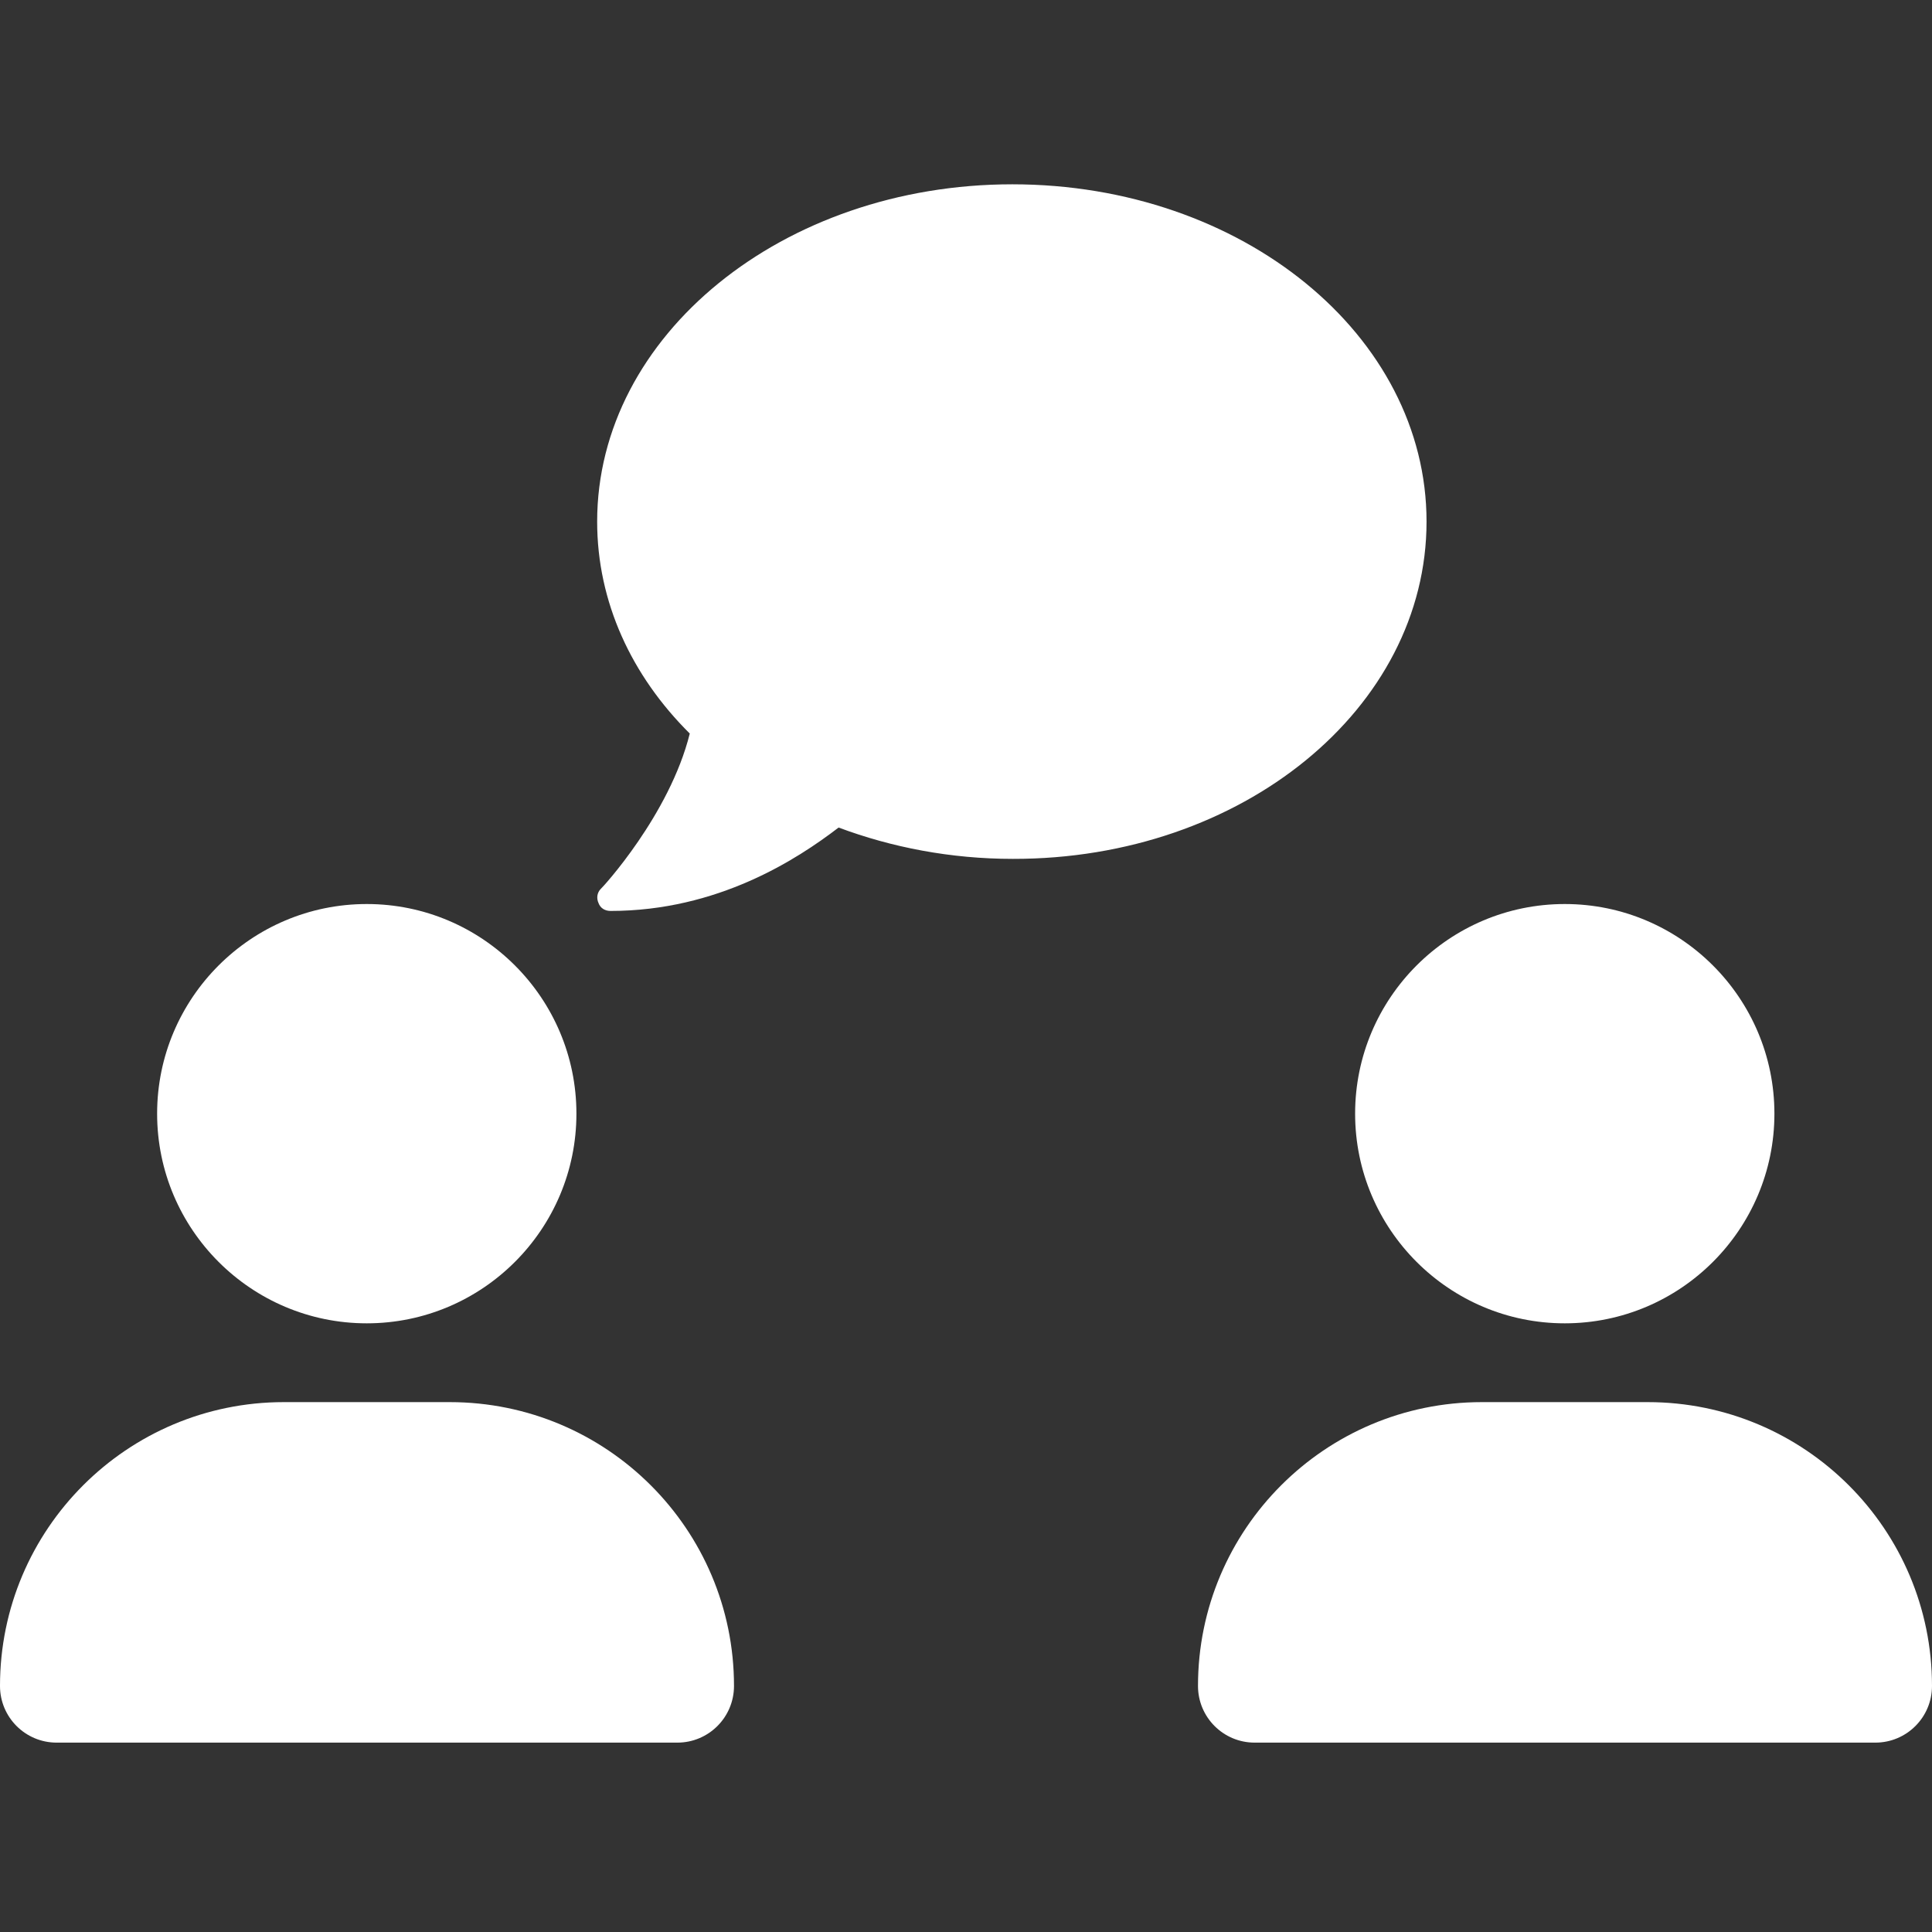
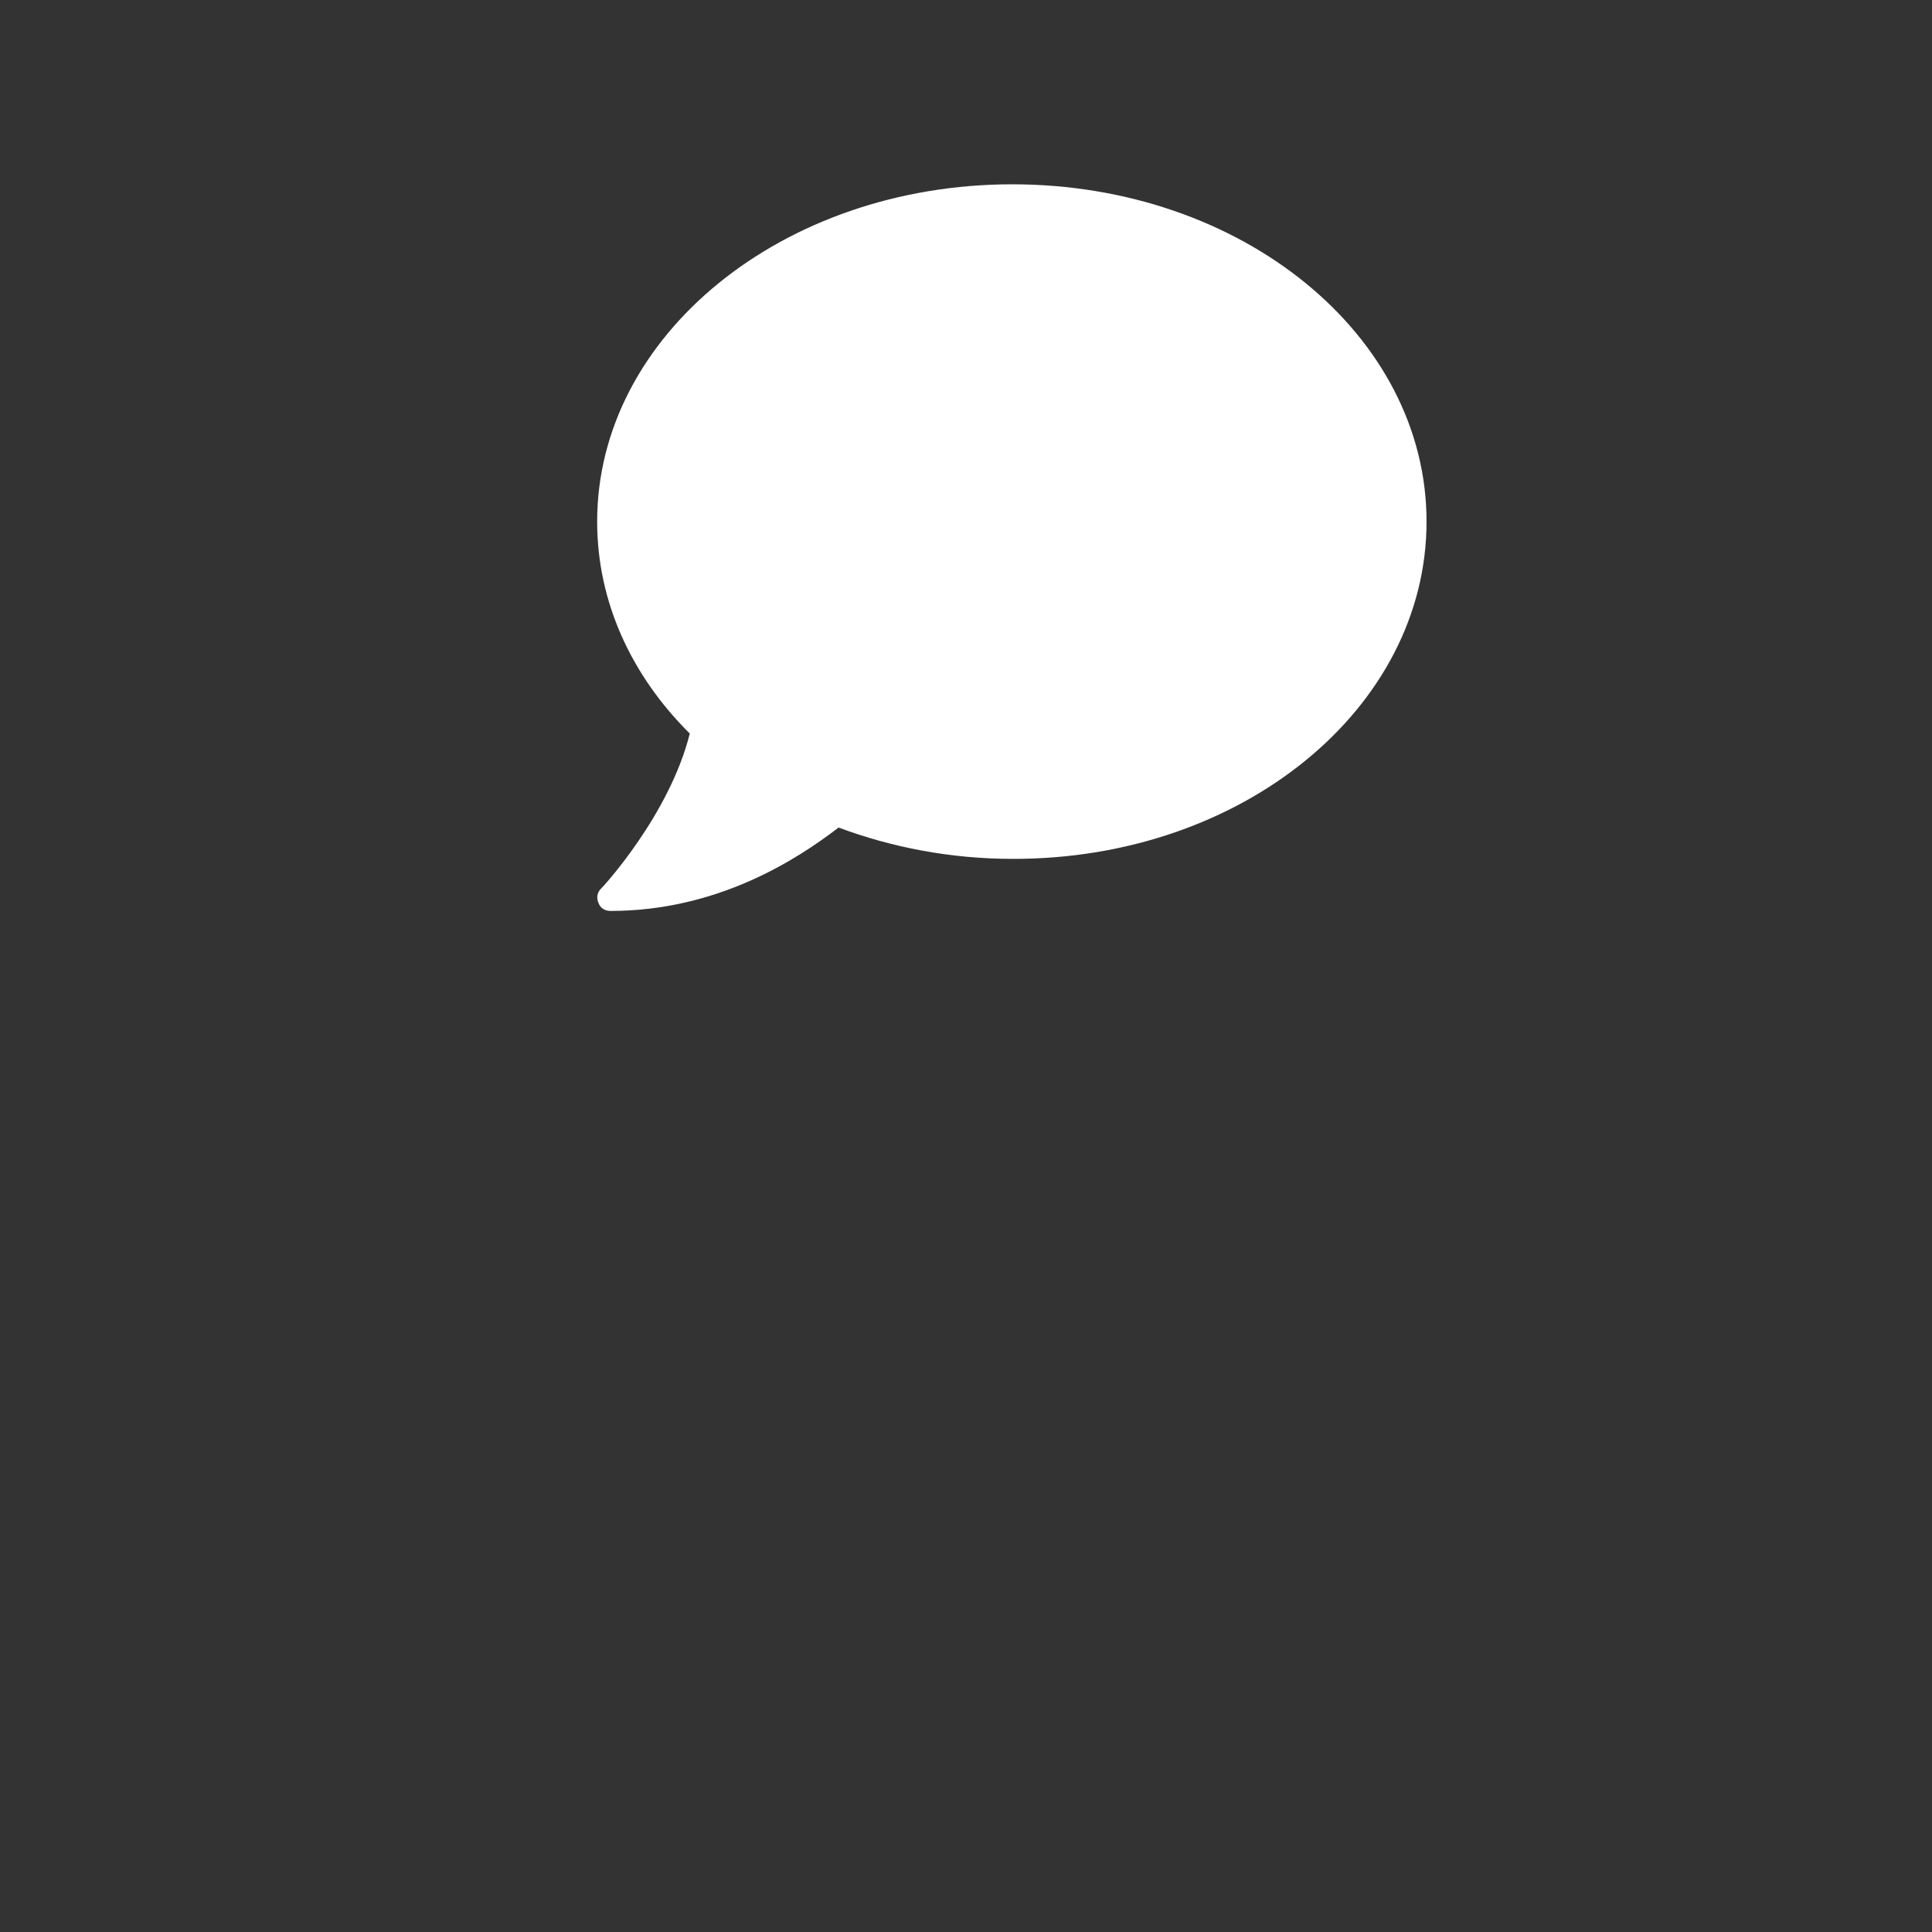
<svg xmlns="http://www.w3.org/2000/svg" xmlns:ns1="http://sodipodi.sourceforge.net/DTD/sodipodi-0.dtd" xmlns:ns2="http://www.inkscape.org/namespaces/inkscape" version="1.1" id="Ebene_1" x="0px" y="0px" viewBox="0 0 41.93 41.93" xml:space="preserve" ns1:docname="icoBeratung.svg" width="41.93" height="41.93" ns2:version="1.1.1 (3bf5ae0d25, 2021-09-20)">
  <rect x="0" y="0" width="41.93" height="41.93" fill="#333333" stroke="none" />
  <defs id="defs15" />
  <ns1:namedview id="namedview13" pagecolor="#ffffff" bordercolor="#666666" borderopacity="1.0" ns2:pageshadow="2" ns2:pageopacity="0.0" ns2:pagecheckerboard="true" showgrid="false" lock-margins="false" fit-margin-top="0" fit-margin-left="0" fit-margin-right="0" fit-margin-bottom="0" ns2:zoom="14.38" ns2:cx="3.9986092" ns2:cy="24.652295" ns2:window-width="2560" ns2:window-height="1027" ns2:window-x="-8" ns2:window-y="-8" ns2:window-maximized="1" ns2:current-layer="Ebene_1" />
  <g id="g6" transform="translate(-4.04,-1.28)" style="fill:#ffffff;fill-opacity:1">
-     <path d="m 12,30 c 2.51,0 4.55,-2.04 4.55,-4.55 0,-2.51 -2.04,-4.55 -4.55,-4.55 -2.51,0 -4.55,2.04 -4.55,4.55 0,2.51 2.04,4.55 4.55,4.55 z m 1.8,1.71 h -3.6 c -3.4,0 -6.16,2.76 -6.16,6.16 0,0.68 0.55,1.23 1.23,1.23 h 13.47 c 0.68,0 1.23,-0.55 1.23,-1.23 0,-3.4 -2.76,-6.16 -6.17,-6.16 z" id="path2" style="fill:#ffffff;fill-opacity:1" />
-     <path d="m 38,30 c 2.51,0 4.55,-2.04 4.55,-4.55 0,-2.51 -2.04,-4.55 -4.55,-4.55 -2.51,0 -4.55,2.04 -4.55,4.55 0,2.51 2.04,4.55 4.55,4.55 z m 1.8,1.71 h -3.6 c -3.4,0 -6.16,2.76 -6.16,6.16 0,0.68 0.55,1.23 1.23,1.23 h 13.47 c 0.68,0 1.23,-0.55 1.23,-1.23 0,-3.4 -2.76,-6.16 -6.17,-6.16 z" id="path4" style="fill:#ffffff;fill-opacity:1" />
-   </g>
+     </g>
  <g id="g10" transform="translate(-0.215,3.657)">
    <path d="m 22.185,0.343 c -4.98,0 -9.01,3.28 -9.01,7.32 0,1.75 0.75,3.35 2.01,4.6 -0.44,1.77 -1.91,3.36 -1.93,3.37 -0.08,0.08 -0.1,0.2 -0.05,0.31 0.04,0.11 0.14,0.17 0.26,0.17 2.33,0 4.05,-1.12 4.95,-1.81 1.15,0.43 2.43,0.68 3.78,0.68 4.98,0.01 8.98,-3.27 8.98,-7.32 0,-4.04 -4,-7.32 -8.99,-7.32 z" id="path8" style="fill:#ffffff;fill-opacity:1" />
  </g>
</svg>